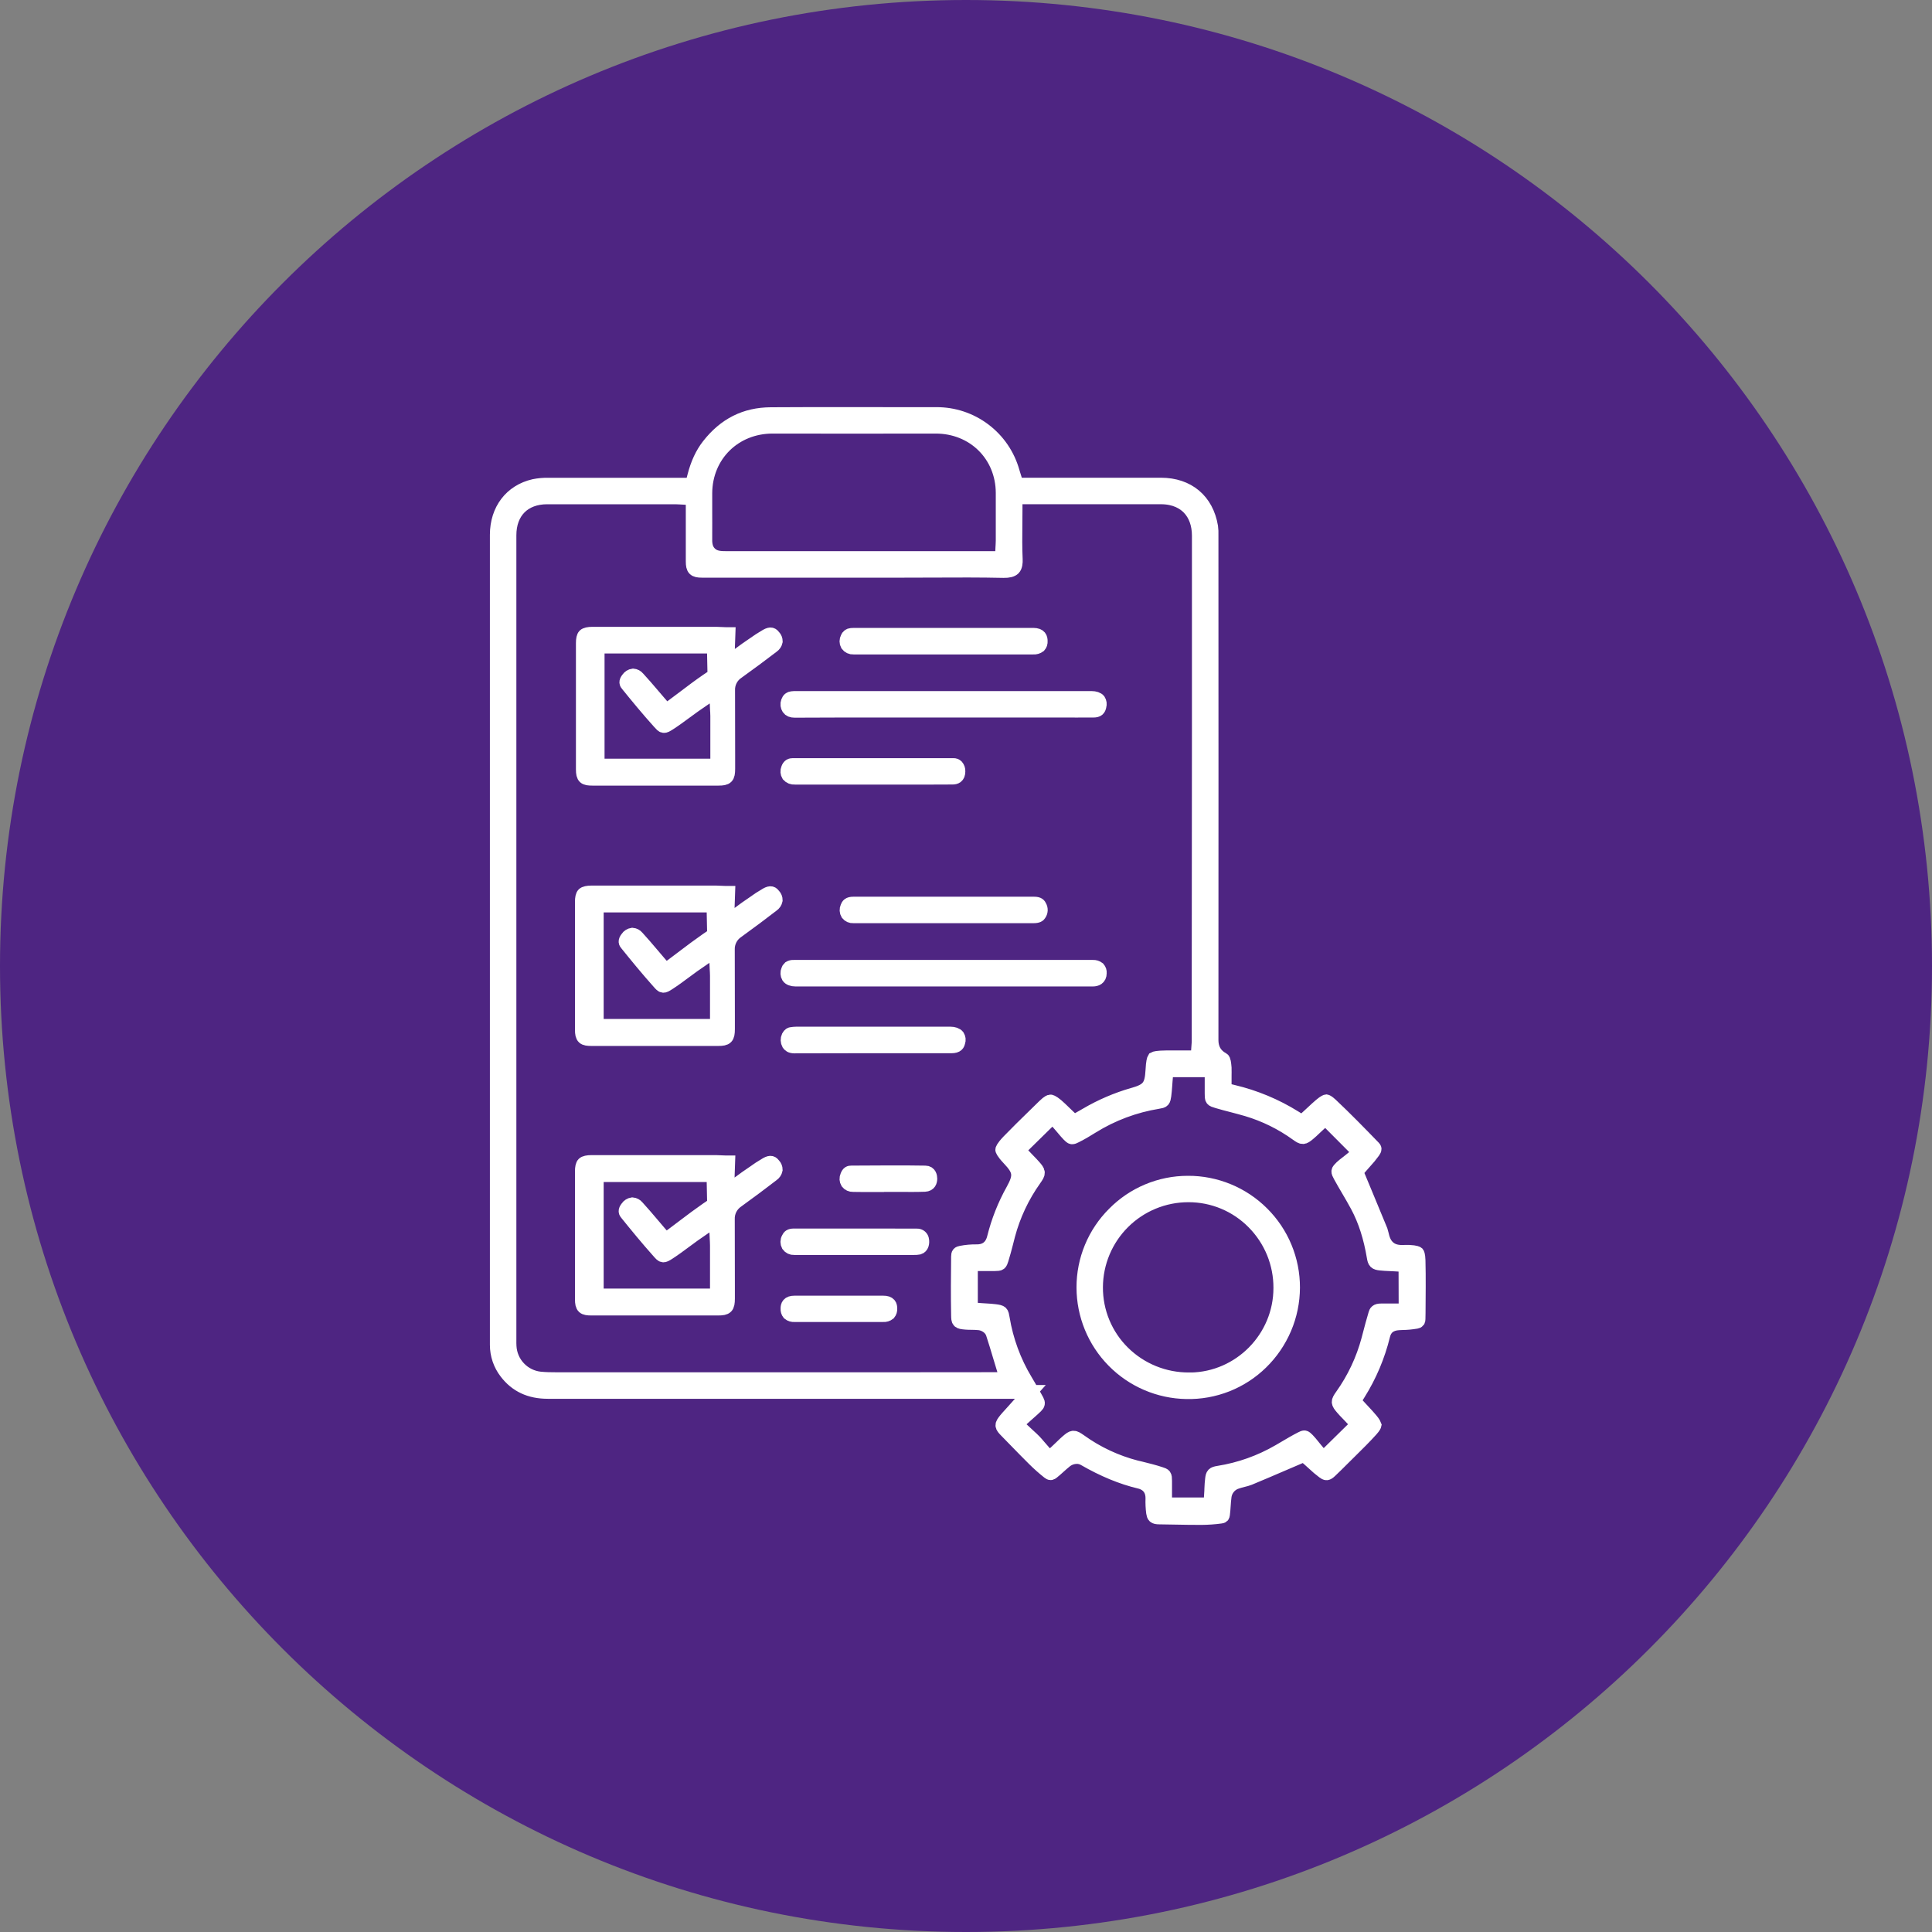
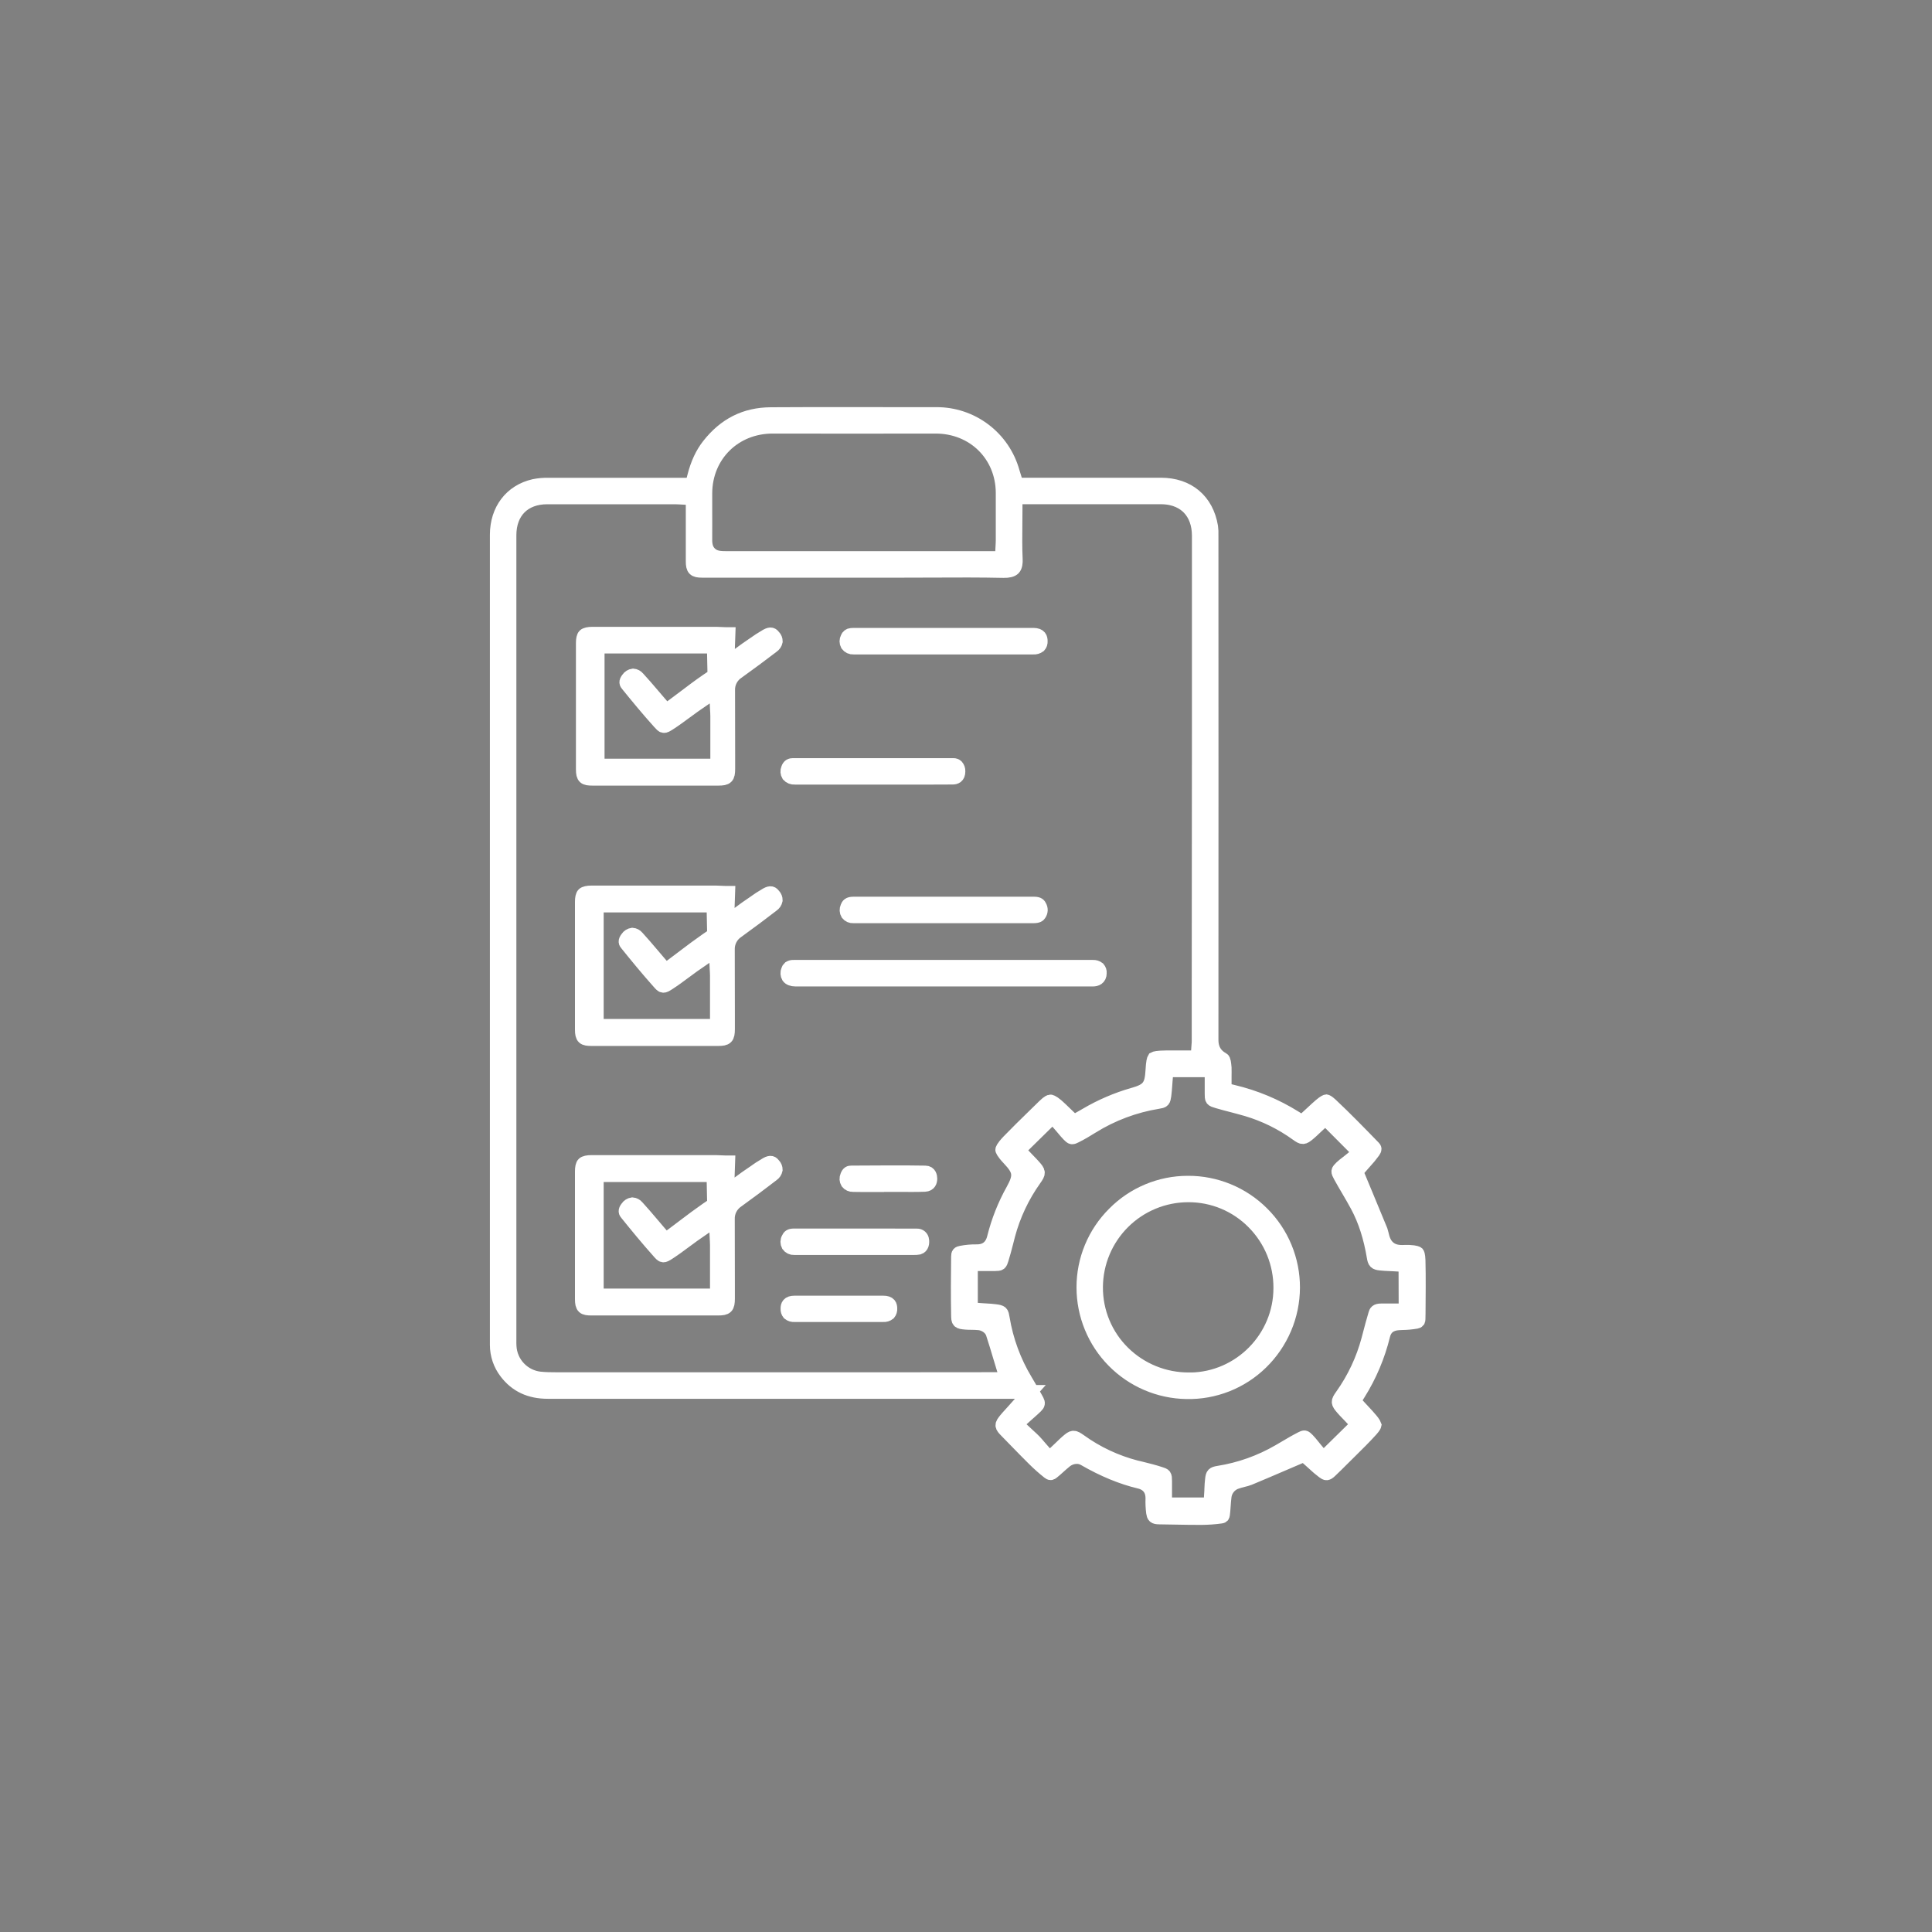
<svg xmlns="http://www.w3.org/2000/svg" width="70" height="70" viewBox="0 0 70 70" fill="none">
  <rect x="0" y="0" width="70" height="70" fill="#808080" stroke="none" />
  <g clip-path="url(#clip0_3774_510)">
-     <path d="M35 70C54.33 70 70 54.33 70 35C70 15.67 54.33 0 35 0C15.67 0 0 15.67 0 35C0 54.33 15.67 70 35 70Z" fill="#4E2582" />
    <path d="M51.397 45.662C51.391 45.454 51.355 45.411 51.355 45.411C51.355 45.411 51.306 45.367 51.051 45.356C51.022 45.356 50.98 45.356 50.936 45.356C50.763 45.363 50.526 45.374 50.331 45.218C50.149 45.072 50.099 44.861 50.063 44.707C50.054 44.667 50.043 44.627 50.03 44.587C49.842 44.129 49.655 43.679 49.458 43.205L49.145 42.453L49.309 42.262C49.351 42.213 49.398 42.161 49.446 42.106C49.558 41.986 49.662 41.86 49.759 41.727C49.826 41.63 49.809 41.612 49.769 41.57C49.229 41.013 48.74 40.512 48.219 40.022C48.102 39.913 48.055 39.904 48.055 39.904C48.055 39.904 48 39.91 47.842 40.045C47.746 40.127 47.652 40.214 47.553 40.307L47.409 40.44L47.178 40.651L46.914 40.487C46.226 40.058 45.473 39.744 44.685 39.557L44.372 39.48V39.158C44.372 39.1 44.372 39.044 44.372 38.99C44.372 38.886 44.376 38.797 44.372 38.716V38.69C44.358 38.529 44.345 38.403 44.3 38.379C43.896 38.16 43.896 37.795 43.896 37.657C43.899 31.393 43.899 24.986 43.896 19.473V19.396C43.9 19.292 43.896 19.187 43.882 19.084C43.723 18.13 43.044 17.56 42.065 17.559H36.838L36.729 17.21C36.715 17.167 36.703 17.13 36.693 17.093C36.524 16.488 36.162 15.957 35.661 15.579C35.161 15.201 34.55 14.998 33.922 15.002H32.796C31.2 15.002 29.548 14.996 27.928 15.006C27.002 15.011 26.264 15.382 25.672 16.138C25.439 16.436 25.269 16.8 25.153 17.253L25.073 17.561H23.433C22.265 17.561 21.057 17.561 19.87 17.561C19.694 17.557 19.519 17.573 19.347 17.608C18.517 17.798 18.001 18.475 18 19.375C18 21.677 18 23.979 18 26.28V47.985C18 48.229 18 48.481 18 48.729C18 49.089 18.119 49.439 18.339 49.724C18.703 50.2 19.197 50.431 19.848 50.431C23.919 50.431 27.991 50.431 32.063 50.431H37.332L36.721 51.114C36.679 51.162 36.639 51.205 36.603 51.245C36.536 51.319 36.482 51.377 36.435 51.435C36.275 51.635 36.277 51.662 36.46 51.848C36.583 51.972 36.704 52.097 36.825 52.222C37.033 52.435 37.248 52.657 37.462 52.868C37.63 53.035 37.807 53.192 37.992 53.339C38.061 53.394 38.08 53.383 38.13 53.345C38.205 53.286 38.28 53.219 38.358 53.148C38.437 53.077 38.53 52.993 38.626 52.918C38.738 52.835 38.874 52.79 39.014 52.789C39.106 52.788 39.198 52.812 39.279 52.857C39.983 53.263 40.643 53.535 41.296 53.69C41.435 53.722 41.757 53.846 41.754 54.285V54.295C41.748 54.466 41.756 54.638 41.778 54.808C41.8 54.937 41.816 54.978 42.004 54.98C42.191 54.982 42.371 54.986 42.554 54.989C42.875 54.995 43.207 55.001 43.532 55C43.766 54.998 44.001 54.982 44.233 54.95C44.294 54.942 44.303 54.932 44.312 54.871C44.325 54.774 44.332 54.673 44.339 54.565C44.347 54.446 44.356 54.324 44.373 54.198C44.391 54.091 44.435 53.991 44.502 53.907C44.569 53.822 44.656 53.756 44.756 53.714C44.849 53.68 44.945 53.652 45.041 53.629C45.116 53.612 45.189 53.591 45.26 53.564C45.678 53.392 46.084 53.216 46.518 53.03L47.011 52.819L47.247 52.717L47.442 52.887C47.49 52.929 47.54 52.975 47.593 53.023C47.705 53.13 47.824 53.231 47.949 53.325C48.049 53.398 48.078 53.411 48.2 53.296C48.357 53.148 48.507 52.998 48.632 52.873C48.734 52.771 48.836 52.67 48.939 52.569C49.188 52.323 49.446 52.069 49.68 51.809C49.792 51.685 49.802 51.635 49.802 51.635C49.797 51.621 49.791 51.606 49.783 51.593C49.754 51.542 49.719 51.493 49.68 51.448C49.597 51.346 49.504 51.248 49.407 51.143C49.36 51.093 49.313 51.043 49.267 50.992L49.059 50.764L49.223 50.5C49.633 49.847 49.935 49.132 50.118 48.383C50.184 48.109 50.373 47.962 50.68 47.945L50.805 47.939C50.975 47.937 51.144 47.921 51.312 47.892C51.384 47.878 51.395 47.856 51.396 47.793L51.4 47.577C51.403 46.948 51.414 46.297 51.397 45.662ZM25.555 19.39V19.378C25.558 19.104 25.555 18.826 25.555 18.557C25.555 18.327 25.555 18.096 25.555 17.866C25.564 16.493 26.613 15.459 27.994 15.459H28C29.821 15.463 31.75 15.463 33.897 15.459H33.901C35.279 15.459 36.322 16.489 36.329 17.856C36.329 18.32 36.329 18.791 36.329 19.247V19.589C36.329 19.644 36.326 19.695 36.323 19.749C36.323 19.774 36.32 19.8 36.318 19.83L36.3 20.22H26.381C26.108 20.22 25.892 20.22 25.72 20.046C25.548 19.872 25.55 19.66 25.553 19.39H25.555ZM32.862 49.97C28.737 49.97 24.611 49.97 20.485 49.97C20.427 49.97 20.37 49.97 20.313 49.97H20.138C19.952 49.97 19.762 49.967 19.57 49.948C19.277 49.917 19.004 49.782 18.802 49.568C18.599 49.355 18.479 49.075 18.463 48.781C18.458 48.704 18.458 48.63 18.459 48.562V27.86C18.459 25.039 18.459 22.217 18.459 19.395C18.459 18.548 18.983 18.021 19.826 18.02C21.181 18.02 22.536 18.02 23.892 18.02H24.472C24.526 18.02 24.581 18.023 24.636 18.027L24.71 18.031L25.098 18.053V19.669C25.098 19.894 25.098 20.119 25.098 20.343C25.098 20.617 25.161 20.68 25.432 20.68H32.768C33.118 20.68 33.467 20.679 33.817 20.677C34.652 20.673 35.513 20.669 36.365 20.688C36.536 20.692 36.664 20.659 36.725 20.597C36.798 20.522 36.808 20.378 36.803 20.269C36.783 19.844 36.788 19.431 36.792 18.994C36.792 18.808 36.796 18.62 36.796 18.43V18.019H38.814H42.059C42.589 18.019 42.901 18.225 43.07 18.398C43.309 18.643 43.436 18.993 43.436 19.411C43.436 20.646 43.436 21.881 43.436 23.116C43.436 24.232 43.436 25.347 43.436 26.462C43.436 29.5 43.434 32.538 43.429 35.577V37.716C43.429 37.767 43.425 37.812 43.421 37.86C43.421 37.88 43.417 37.902 43.416 37.928L43.389 38.31H42.765C42.593 38.31 42.423 38.31 42.253 38.31C41.932 38.313 41.843 38.342 41.818 38.356C41.803 38.38 41.77 38.466 41.754 38.784C41.723 39.355 41.606 39.503 41.06 39.659H41.054C40.461 39.83 39.891 40.074 39.359 40.387C39.319 40.411 39.277 40.434 39.234 40.459L38.911 40.641L38.692 40.433L38.556 40.302C38.464 40.212 38.376 40.127 38.286 40.05C38.119 39.909 38.058 39.908 38.055 39.909C38.053 39.91 37.992 39.914 37.837 40.067C37.706 40.195 37.576 40.323 37.445 40.45C37.145 40.742 36.836 41.045 36.542 41.349C36.315 41.586 36.313 41.657 36.313 41.657C36.313 41.657 36.317 41.732 36.551 41.98C36.958 42.408 36.982 42.599 36.697 43.116C36.393 43.659 36.163 44.24 36.012 44.844C35.912 45.254 35.618 45.34 35.388 45.336C35.199 45.333 35.01 45.35 34.824 45.386C34.732 45.405 34.712 45.42 34.711 45.529C34.703 46.24 34.697 46.94 34.711 47.647C34.716 47.881 34.716 47.901 34.995 47.925C35.056 47.931 35.123 47.931 35.194 47.932C35.284 47.932 35.377 47.935 35.477 47.945C35.667 47.964 35.898 48.097 35.969 48.316C36.061 48.595 36.144 48.873 36.232 49.168C36.259 49.257 36.287 49.346 36.314 49.438L36.474 49.967L32.862 49.97ZM50.927 47.479H50.04C49.868 47.479 49.849 47.54 49.828 47.61C49.751 47.865 49.681 48.13 49.614 48.387L49.575 48.536C49.38 49.264 49.056 49.952 48.619 50.566C48.461 50.789 48.462 50.815 48.639 51.022C48.694 51.089 48.761 51.156 48.824 51.221L48.917 51.318L49.19 51.61L47.943 52.836L47.658 52.496C47.629 52.461 47.6 52.425 47.569 52.386C47.509 52.309 47.446 52.235 47.378 52.164C47.273 52.057 47.263 52.061 47.151 52.118C46.953 52.218 46.762 52.331 46.559 52.451C46.487 52.494 46.415 52.537 46.34 52.579C45.664 52.972 44.92 53.237 44.148 53.359C43.953 53.391 43.936 53.42 43.914 53.589C43.899 53.698 43.894 53.812 43.888 53.935C43.888 53.997 43.883 54.06 43.879 54.123L43.855 54.506H42.214V53.954C42.214 53.853 42.214 53.752 42.214 53.65C42.214 53.451 42.198 53.447 42.042 53.396C41.807 53.319 41.566 53.259 41.311 53.196L41.169 53.163C40.437 52.974 39.746 52.651 39.133 52.209C38.897 52.045 38.88 52.045 38.662 52.232C38.6 52.287 38.54 52.341 38.464 52.417L38.332 52.543L38.022 52.835L37.742 52.514C37.711 52.48 37.682 52.446 37.653 52.412C37.593 52.341 37.537 52.275 37.48 52.216C37.423 52.157 37.361 52.1 37.282 52.028L37.152 51.907L36.824 51.601L37.155 51.303L37.298 51.176C37.39 51.095 37.469 51.025 37.542 50.953C37.616 50.882 37.624 50.835 37.579 50.75C37.466 50.538 37.335 50.308 37.166 50.028C36.747 49.334 36.465 48.567 36.333 47.767C36.296 47.548 36.294 47.534 36.046 47.502C35.947 47.489 35.842 47.483 35.73 47.476L35.557 47.465L35.178 47.436V45.802H35.739C35.844 45.802 35.944 45.802 36.041 45.802C36.239 45.798 36.24 45.795 36.294 45.628C36.355 45.439 36.403 45.245 36.458 45.039C36.482 44.941 36.507 44.843 36.533 44.746C36.726 44.024 37.047 43.343 37.48 42.734C37.65 42.493 37.649 42.471 37.456 42.252C37.401 42.187 37.334 42.122 37.273 42.058L37.184 41.965L36.906 41.673L38.145 40.457L38.43 40.785C38.461 40.82 38.492 40.857 38.523 40.894C38.586 40.969 38.65 41.046 38.715 41.113C38.833 41.233 38.839 41.23 38.978 41.16C39.182 41.059 39.381 40.938 39.567 40.822C40.297 40.368 41.11 40.064 41.958 39.926C42.149 39.896 42.16 39.884 42.188 39.691C42.203 39.581 42.212 39.464 42.221 39.34C42.225 39.279 42.229 39.217 42.235 39.154L42.267 38.778H43.899V39.325C43.899 39.423 43.899 39.52 43.899 39.617C43.899 39.844 43.899 39.844 44.11 39.907C44.291 39.961 44.472 40.008 44.663 40.057C44.833 40.102 45.009 40.148 45.183 40.199C45.833 40.393 46.445 40.695 46.994 41.093C47.196 41.237 47.222 41.236 47.409 41.083C47.484 41.022 47.558 40.952 47.628 40.885C47.663 40.851 47.698 40.818 47.731 40.788L48.022 40.522L49.256 41.761L48.904 42.047C48.872 42.073 48.837 42.1 48.801 42.128C48.731 42.179 48.665 42.234 48.601 42.292C48.463 42.428 48.461 42.431 48.557 42.61C48.654 42.788 48.747 42.947 48.851 43.123C48.96 43.31 49.074 43.503 49.179 43.7C49.459 44.225 49.652 44.828 49.772 45.543C49.802 45.729 49.835 45.762 50.017 45.782C50.122 45.794 50.236 45.799 50.354 45.804L50.536 45.813L50.922 45.836L50.927 47.479Z" fill="white" stroke="white" stroke-width="0.5" />
    <path d="M28.04 23.067C27.977 22.988 27.934 22.947 27.773 23.035C27.604 23.133 27.439 23.239 27.281 23.354C27.2 23.409 27.117 23.468 27.034 23.524L26.357 24.019L26.394 22.974H26.282L25.95 22.961C25.456 22.961 24.963 22.961 24.47 22.961C23.485 22.961 22.467 22.961 21.465 22.961C21.325 22.961 21.221 22.985 21.179 23.026C21.137 23.067 21.117 23.163 21.117 23.296C21.117 24.822 21.117 26.348 21.117 27.875C21.117 28.174 21.187 28.214 21.467 28.214H26.03C26.332 28.214 26.385 28.159 26.386 27.858V27.376C26.386 26.602 26.386 25.801 26.382 25.015C26.377 24.885 26.406 24.755 26.465 24.639C26.525 24.523 26.613 24.424 26.722 24.352C27.156 24.041 27.583 23.724 27.992 23.411C28.051 23.371 28.093 23.309 28.108 23.239C28.108 23.175 28.084 23.113 28.04 23.067ZM22.735 24.807C23.072 25.223 23.472 25.711 23.89 26.174C24.035 26.336 24.044 26.346 24.246 26.217C24.448 26.087 24.643 25.943 24.848 25.792C24.943 25.722 25.038 25.652 25.135 25.583L25.263 25.494L25.944 25.026L25.979 25.763C25.979 25.787 25.98 25.808 25.983 25.826C25.985 25.873 25.987 25.909 25.987 25.944C25.987 26.297 25.987 26.651 25.987 27.011V27.739H21.654V23.427H25.863L25.885 24.477L25.616 24.658C25.343 24.846 25.076 25.046 24.796 25.259C24.68 25.346 24.564 25.434 24.445 25.522L24.14 25.748L23.891 25.461C23.808 25.366 23.727 25.271 23.647 25.176C23.465 24.963 23.294 24.762 23.113 24.567C23.092 24.541 23.065 24.519 23.035 24.503C23.005 24.487 22.972 24.478 22.938 24.475C22.901 24.48 22.865 24.493 22.834 24.513C22.802 24.533 22.775 24.56 22.754 24.591C22.656 24.712 22.695 24.761 22.735 24.807Z" fill="white" stroke="white" stroke-width="0.5" />
    <path d="M39.848 35.257C39.848 35.45 39.711 35.491 39.597 35.491C38.545 35.491 37.476 35.491 36.441 35.491H33.785C32.129 35.491 30.474 35.491 28.819 35.491C28.701 35.491 28.608 35.455 28.563 35.391C28.542 35.355 28.53 35.316 28.528 35.274C28.525 35.233 28.533 35.192 28.55 35.154C28.559 35.12 28.578 35.09 28.604 35.067C28.65 35.039 28.704 35.026 28.758 35.03H39.597C39.668 35.026 39.737 35.047 39.793 35.09C39.813 35.113 39.828 35.139 39.838 35.168C39.847 35.197 39.851 35.227 39.848 35.257Z" fill="white" stroke="white" stroke-width="0.5" />
-     <path d="M39.837 25.582C39.814 25.692 39.774 25.747 39.618 25.747C39.209 25.75 38.792 25.747 38.389 25.747H34.178C33.673 25.747 33.171 25.747 32.667 25.747C31.397 25.747 30.084 25.743 28.792 25.753C28.683 25.753 28.613 25.724 28.57 25.662C28.548 25.628 28.534 25.589 28.529 25.549C28.524 25.509 28.529 25.468 28.543 25.43C28.581 25.329 28.623 25.306 28.695 25.296C28.743 25.291 28.791 25.288 28.839 25.289H39.547C39.669 25.289 39.766 25.322 39.81 25.378C39.829 25.409 39.841 25.442 39.846 25.477C39.85 25.513 39.847 25.549 39.837 25.582Z" fill="white" stroke="white" stroke-width="0.5" />
    <path d="M37.707 23.232C37.709 23.262 37.706 23.293 37.697 23.322C37.687 23.35 37.672 23.377 37.652 23.4C37.591 23.446 37.515 23.468 37.439 23.462C36.59 23.462 35.74 23.462 34.891 23.462H34.171C33.827 23.462 33.483 23.462 33.14 23.462C32.413 23.462 31.663 23.462 30.923 23.462C30.88 23.465 30.837 23.457 30.798 23.439C30.759 23.421 30.725 23.393 30.699 23.358C30.679 23.321 30.668 23.279 30.668 23.236C30.668 23.194 30.679 23.152 30.699 23.114C30.709 23.084 30.728 23.057 30.753 23.038C30.778 23.018 30.809 23.007 30.84 23.005C30.874 23.001 30.908 23 30.942 23H32.007C33.818 23 35.629 23 37.439 23C37.685 23.003 37.706 23.122 37.707 23.232Z" fill="white" stroke="white" stroke-width="0.5" />
    <path d="M37.659 33.126C37.638 33.157 37.61 33.199 37.434 33.199C36.916 33.199 36.399 33.199 35.881 33.199H33.222C32.467 33.199 31.685 33.199 30.917 33.199C30.877 33.202 30.838 33.195 30.801 33.179C30.765 33.163 30.733 33.138 30.708 33.107C30.687 33.072 30.674 33.031 30.672 32.99C30.67 32.948 30.678 32.907 30.695 32.869C30.722 32.796 30.756 32.74 30.914 32.74H35.713C36.3 32.74 36.886 32.74 37.472 32.74C37.626 32.74 37.651 32.792 37.674 32.838C37.7 32.882 37.712 32.933 37.71 32.984C37.707 33.035 37.69 33.085 37.659 33.126Z" fill="white" stroke="white" stroke-width="0.5" />
-     <path d="M34.724 37.751C34.706 37.825 34.684 37.91 34.471 37.911C33.797 37.911 33.124 37.911 32.451 37.911H31.642H30.799C30.143 37.911 29.46 37.911 28.789 37.915H28.782C28.644 37.915 28.596 37.86 28.571 37.821C28.549 37.782 28.537 37.737 28.535 37.692C28.534 37.647 28.543 37.601 28.562 37.56C28.609 37.474 28.646 37.469 28.675 37.465C28.735 37.455 28.794 37.45 28.854 37.449H32.126H34.434C34.556 37.449 34.653 37.484 34.7 37.544C34.719 37.575 34.731 37.609 34.736 37.645C34.74 37.681 34.736 37.717 34.724 37.751Z" fill="white" stroke="white" stroke-width="0.5" />
    <path d="M34.726 27.947C34.726 28.147 34.611 28.173 34.513 28.174C33.917 28.178 33.309 28.178 32.722 28.177H30.791C30.137 28.177 29.461 28.177 28.797 28.177C28.754 28.181 28.71 28.174 28.669 28.158C28.629 28.142 28.593 28.116 28.564 28.084C28.543 28.05 28.531 28.011 28.528 27.971C28.525 27.931 28.532 27.891 28.547 27.855C28.586 27.736 28.657 27.719 28.724 27.719C29.87 27.719 30.887 27.719 31.827 27.719C32.795 27.719 33.681 27.719 34.543 27.719C34.565 27.718 34.587 27.721 34.608 27.729C34.629 27.737 34.648 27.75 34.664 27.765C34.707 27.816 34.73 27.881 34.726 27.947Z" fill="white" stroke="white" stroke-width="0.5" />
    <path d="M33.292 45.206C33.233 45.217 33.172 45.222 33.112 45.22C32.573 45.22 32.035 45.22 31.497 45.22H30.982H30.311C29.808 45.22 29.286 45.22 28.774 45.22C28.732 45.223 28.691 45.215 28.653 45.197C28.615 45.179 28.582 45.152 28.558 45.118C28.538 45.08 28.527 45.037 28.527 44.994C28.528 44.951 28.539 44.908 28.561 44.871C28.592 44.805 28.624 44.762 28.766 44.762C29.281 44.762 29.797 44.762 30.312 44.762H31.662C32.175 44.762 32.705 44.762 33.225 44.765C33.271 44.763 33.316 44.778 33.351 44.809C33.386 44.84 33.408 44.883 33.412 44.929C33.429 45.037 33.406 45.172 33.292 45.206Z" fill="white" stroke="white" stroke-width="0.5" />
    <path d="M32.259 47.413C32.264 47.475 32.244 47.538 32.205 47.586C32.147 47.633 32.073 47.655 31.999 47.649C31.627 47.649 31.254 47.649 30.883 47.649H29.906C29.535 47.649 29.164 47.649 28.794 47.649C28.718 47.656 28.643 47.634 28.584 47.587C28.545 47.538 28.527 47.476 28.532 47.414C28.532 47.299 28.564 47.195 28.788 47.195H31.997C32.236 47.193 32.258 47.306 32.259 47.413Z" fill="white" stroke="white" stroke-width="0.5" />
    <path d="M33.708 42.702C33.708 42.802 33.675 42.92 33.51 42.929C33.208 42.94 32.897 42.937 32.596 42.935C32.461 42.935 32.326 42.935 32.19 42.935H31.78V42.939C31.492 42.939 31.196 42.943 30.908 42.935C30.869 42.937 30.829 42.929 30.794 42.913C30.758 42.897 30.727 42.872 30.703 42.841C30.682 42.806 30.671 42.767 30.668 42.727C30.666 42.687 30.674 42.647 30.69 42.61C30.733 42.492 30.782 42.482 30.847 42.482C31.306 42.477 31.782 42.475 32.269 42.475C32.684 42.475 33.105 42.475 33.527 42.483C33.688 42.483 33.707 42.636 33.708 42.702Z" fill="white" stroke="white" stroke-width="0.5" />
    <path d="M45.733 43.96C45.38 43.607 44.96 43.327 44.498 43.137C44.035 42.947 43.54 42.849 43.04 42.852H43.036C42.538 42.852 42.046 42.951 41.588 43.143C41.129 43.335 40.713 43.616 40.364 43.97C40.011 44.321 39.731 44.738 39.541 45.197C39.35 45.657 39.253 46.15 39.254 46.647C39.255 47.643 39.647 48.598 40.345 49.307C41.044 50.017 41.993 50.424 42.988 50.44C43.487 50.451 43.984 50.362 44.449 50.179C44.913 49.996 45.337 49.722 45.694 49.373C46.058 49.019 46.347 48.596 46.546 48.129C46.745 47.662 46.848 47.16 46.85 46.652C46.851 46.152 46.753 45.656 46.561 45.194C46.37 44.732 46.088 44.313 45.733 43.96ZM43.134 49.977H43.083C42.19 49.983 41.331 49.635 40.695 49.008C40.381 48.699 40.132 48.329 39.963 47.922C39.794 47.514 39.708 47.077 39.711 46.636C39.715 45.752 40.069 44.906 40.696 44.282C41.323 43.658 42.171 43.308 43.055 43.308H43.058C43.497 43.307 43.932 43.393 44.337 43.562C44.743 43.731 45.11 43.98 45.418 44.292C45.728 44.605 45.974 44.976 46.141 45.384C46.307 45.791 46.392 46.228 46.389 46.668C46.389 48.471 44.928 49.954 43.134 49.979V49.977Z" fill="white" stroke="white" stroke-width="0.5" />
    <path d="M28.038 32.443C27.975 32.363 27.932 32.322 27.77 32.411C27.6 32.509 27.435 32.617 27.276 32.734C27.194 32.789 27.111 32.849 27.028 32.905L26.347 33.405L26.384 32.349H26.271L25.938 32.336H24.451C23.461 32.336 22.438 32.339 21.431 32.336C21.29 32.336 21.186 32.36 21.144 32.401C21.102 32.443 21.082 32.541 21.082 32.674C21.082 34.217 21.082 35.76 21.082 37.304C21.082 37.606 21.152 37.646 21.433 37.647H26.018C26.322 37.647 26.375 37.592 26.376 37.287V36.799C26.376 36.017 26.376 35.207 26.372 34.412C26.367 34.281 26.396 34.15 26.456 34.032C26.516 33.915 26.605 33.815 26.714 33.743C27.15 33.428 27.579 33.107 27.989 32.791C28.049 32.751 28.091 32.688 28.106 32.617C28.107 32.552 28.082 32.49 28.038 32.443ZM22.707 34.202C23.046 34.623 23.449 35.116 23.868 35.585C24.014 35.751 24.023 35.758 24.226 35.627C24.428 35.497 24.625 35.351 24.83 35.198C24.927 35.127 25.022 35.056 25.119 34.986L25.248 34.897L25.932 34.424L25.967 35.168C25.967 35.193 25.969 35.214 25.971 35.233C25.974 35.279 25.975 35.316 25.975 35.352C25.975 35.709 25.975 36.066 25.975 36.431V37.168H21.622V32.808H25.85L25.872 33.87L25.602 34.053C25.328 34.243 25.059 34.445 24.778 34.658C24.662 34.746 24.545 34.835 24.426 34.924L24.119 35.152L23.869 34.862C23.786 34.766 23.704 34.67 23.624 34.574C23.441 34.359 23.269 34.156 23.087 33.958C23.066 33.932 23.039 33.91 23.009 33.894C22.979 33.878 22.946 33.868 22.912 33.865C22.874 33.871 22.838 33.884 22.807 33.904C22.775 33.924 22.747 33.951 22.727 33.983C22.628 34.107 22.667 34.155 22.707 34.202Z" fill="white" stroke="white" stroke-width="0.5" />
    <path d="M28.038 42.211C27.975 42.131 27.932 42.09 27.77 42.179C27.6 42.278 27.435 42.386 27.276 42.502C27.194 42.557 27.111 42.617 27.028 42.673L26.347 43.171L26.384 42.115H26.271L25.938 42.102H24.451C23.461 42.102 22.438 42.104 21.431 42.102C21.29 42.102 21.186 42.125 21.144 42.167C21.102 42.208 21.082 42.306 21.082 42.44C21.082 43.983 21.082 45.526 21.082 47.069C21.082 47.371 21.152 47.412 21.433 47.412C22.962 47.412 24.49 47.412 26.019 47.412C26.322 47.412 26.375 47.357 26.376 47.052V46.565C26.376 45.782 26.376 44.973 26.372 44.178C26.367 44.046 26.396 43.915 26.456 43.798C26.516 43.681 26.605 43.581 26.714 43.508C27.15 43.193 27.579 42.873 27.989 42.557C28.049 42.516 28.091 42.454 28.106 42.382C28.106 42.319 28.082 42.257 28.038 42.211ZM22.707 43.971C23.046 44.391 23.449 44.885 23.868 45.353C24.014 45.519 24.023 45.526 24.226 45.396C24.428 45.265 24.625 45.119 24.83 44.967C24.927 44.896 25.022 44.824 25.119 44.755L25.248 44.665L25.932 44.192L25.968 44.937C25.968 44.961 25.969 44.983 25.971 45.001C25.974 45.048 25.975 45.084 25.975 45.12C25.975 45.477 25.975 45.835 25.975 46.199V46.937H21.622V42.577H25.85L25.872 43.639L25.602 43.822C25.328 44.012 25.059 44.214 24.778 44.427C24.662 44.515 24.545 44.604 24.426 44.693L24.119 44.921L23.869 44.631C23.786 44.535 23.704 44.439 23.624 44.343C23.441 44.128 23.269 43.925 23.087 43.727C23.066 43.701 23.039 43.679 23.009 43.663C22.979 43.647 22.946 43.637 22.912 43.634C22.874 43.64 22.838 43.653 22.807 43.673C22.775 43.693 22.747 43.72 22.727 43.752C22.628 43.875 22.667 43.924 22.707 43.971Z" fill="white" stroke="white" stroke-width="0.5" />
  </g>
  <defs>
    <clipPath id="clip0_3774_510">
      <rect width="70" height="70" fill="white" />
    </clipPath>
  </defs>
</svg>